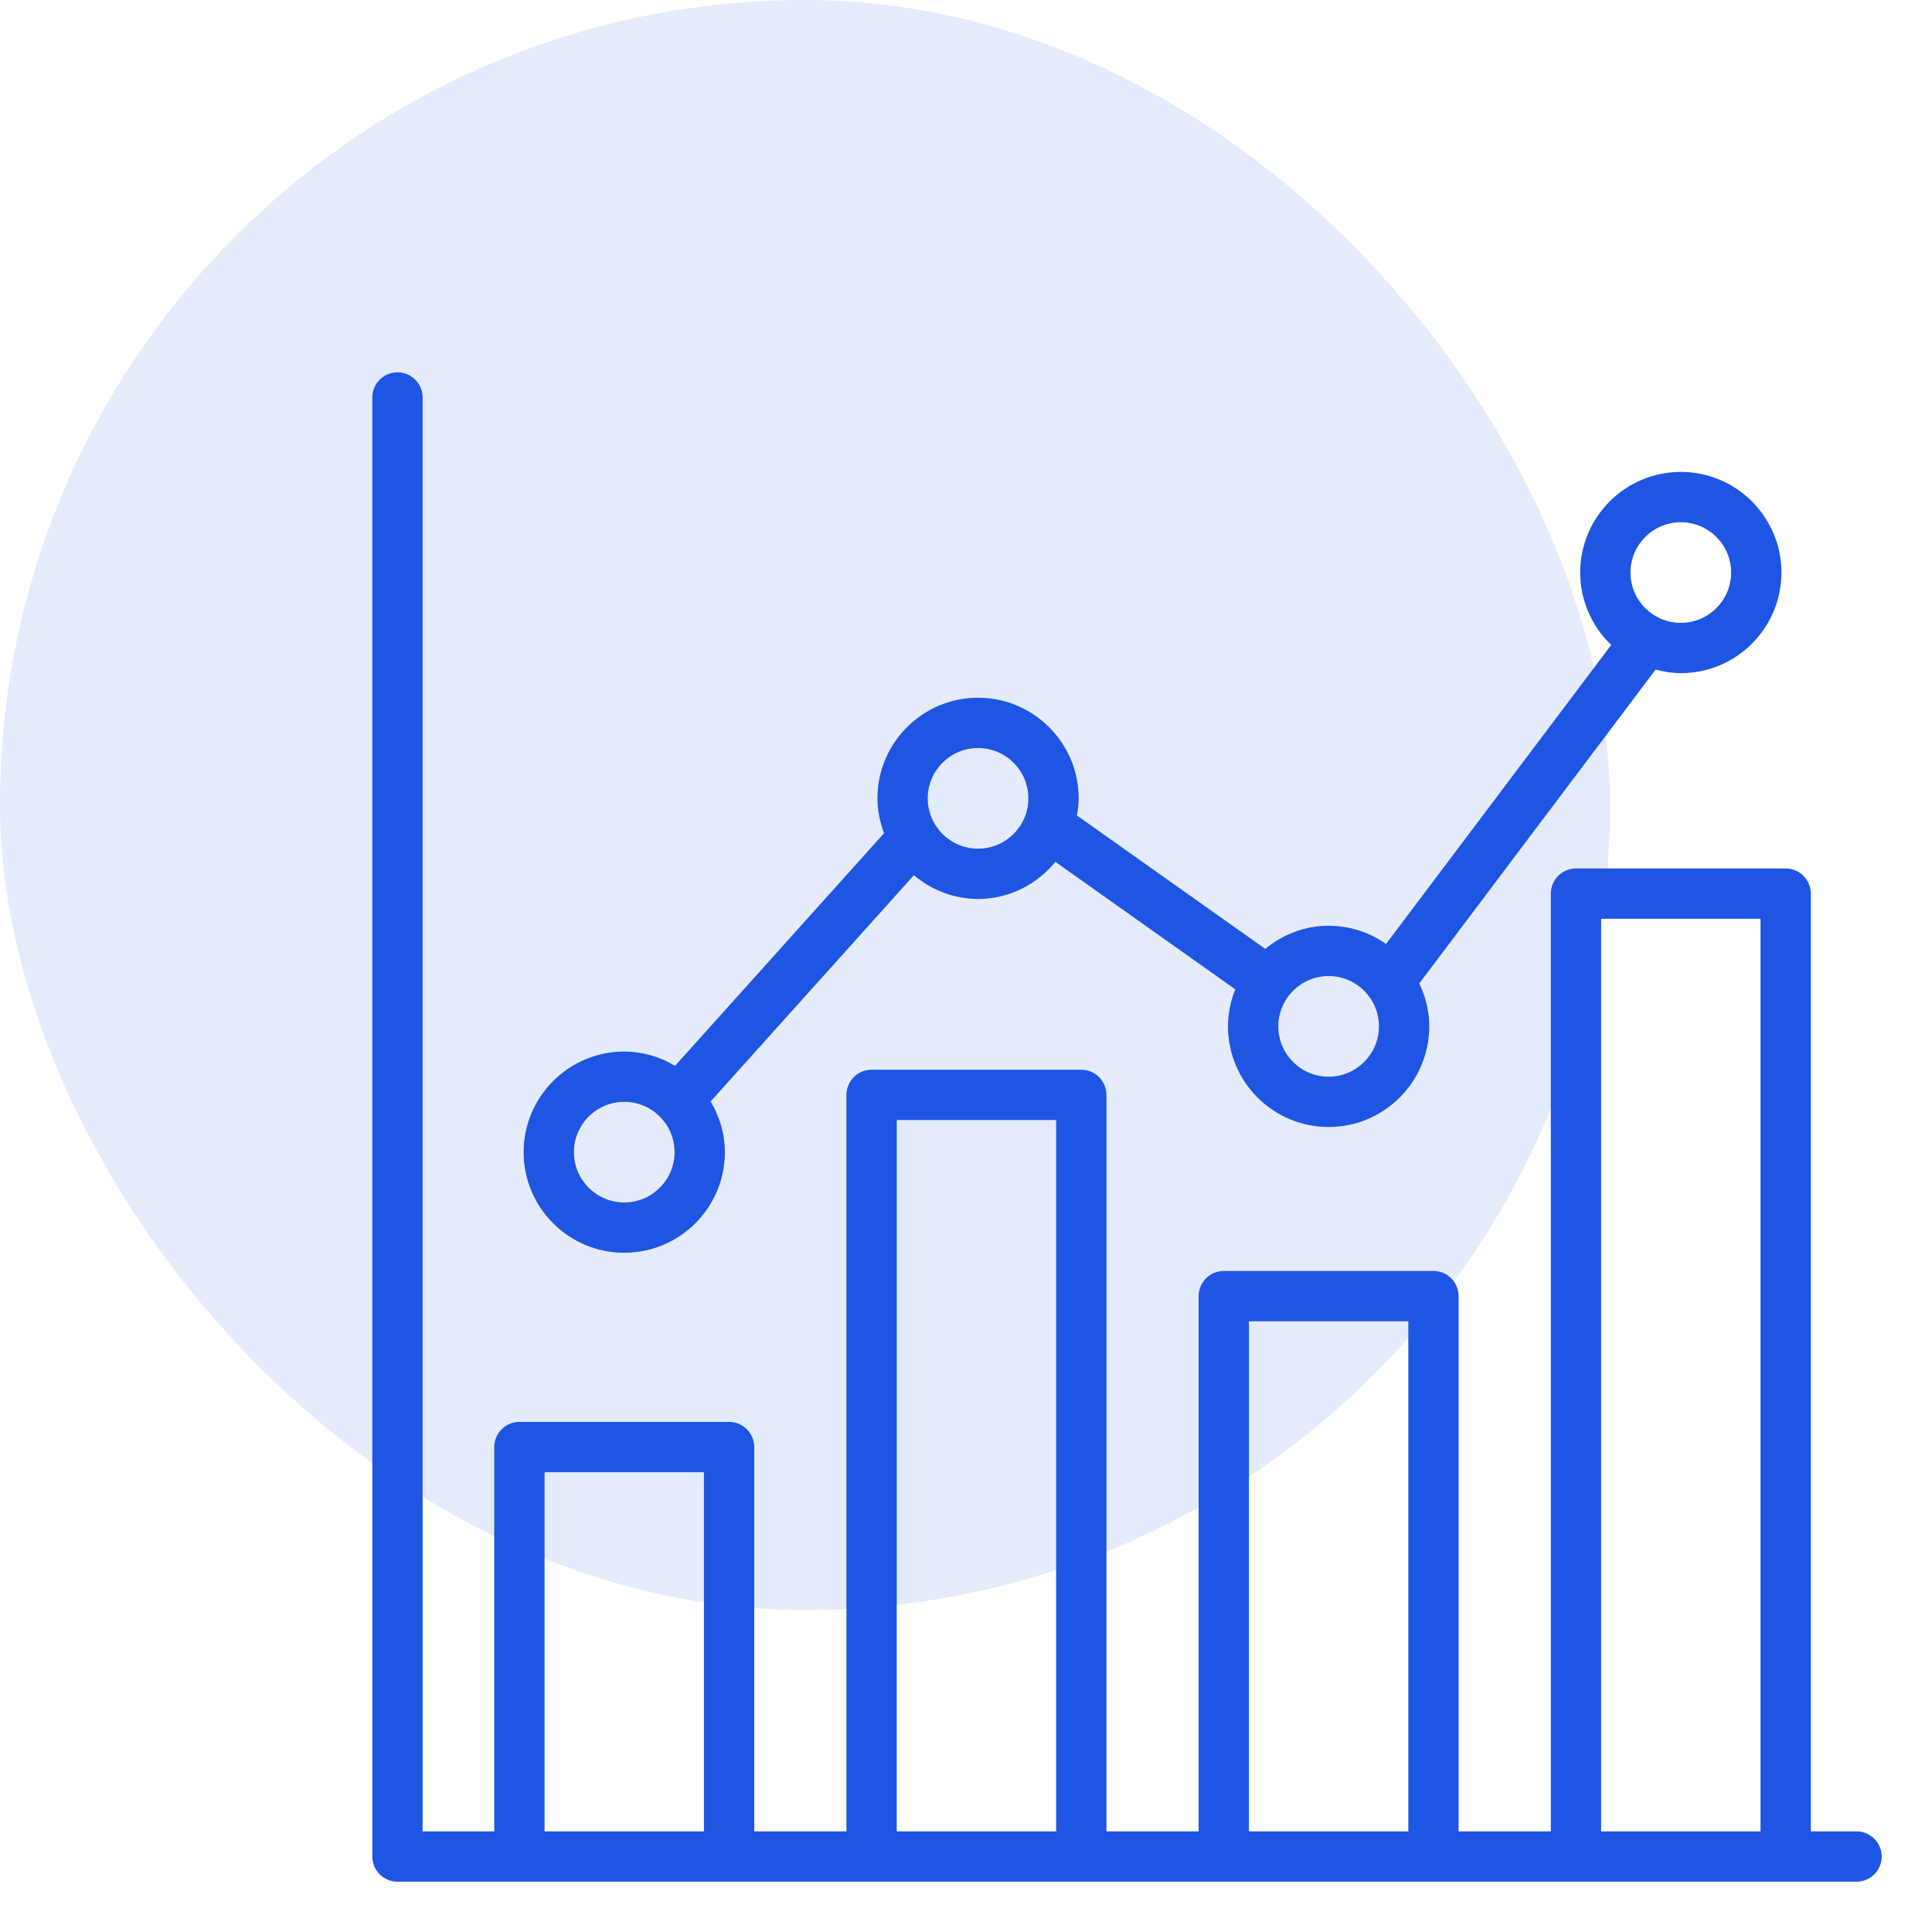
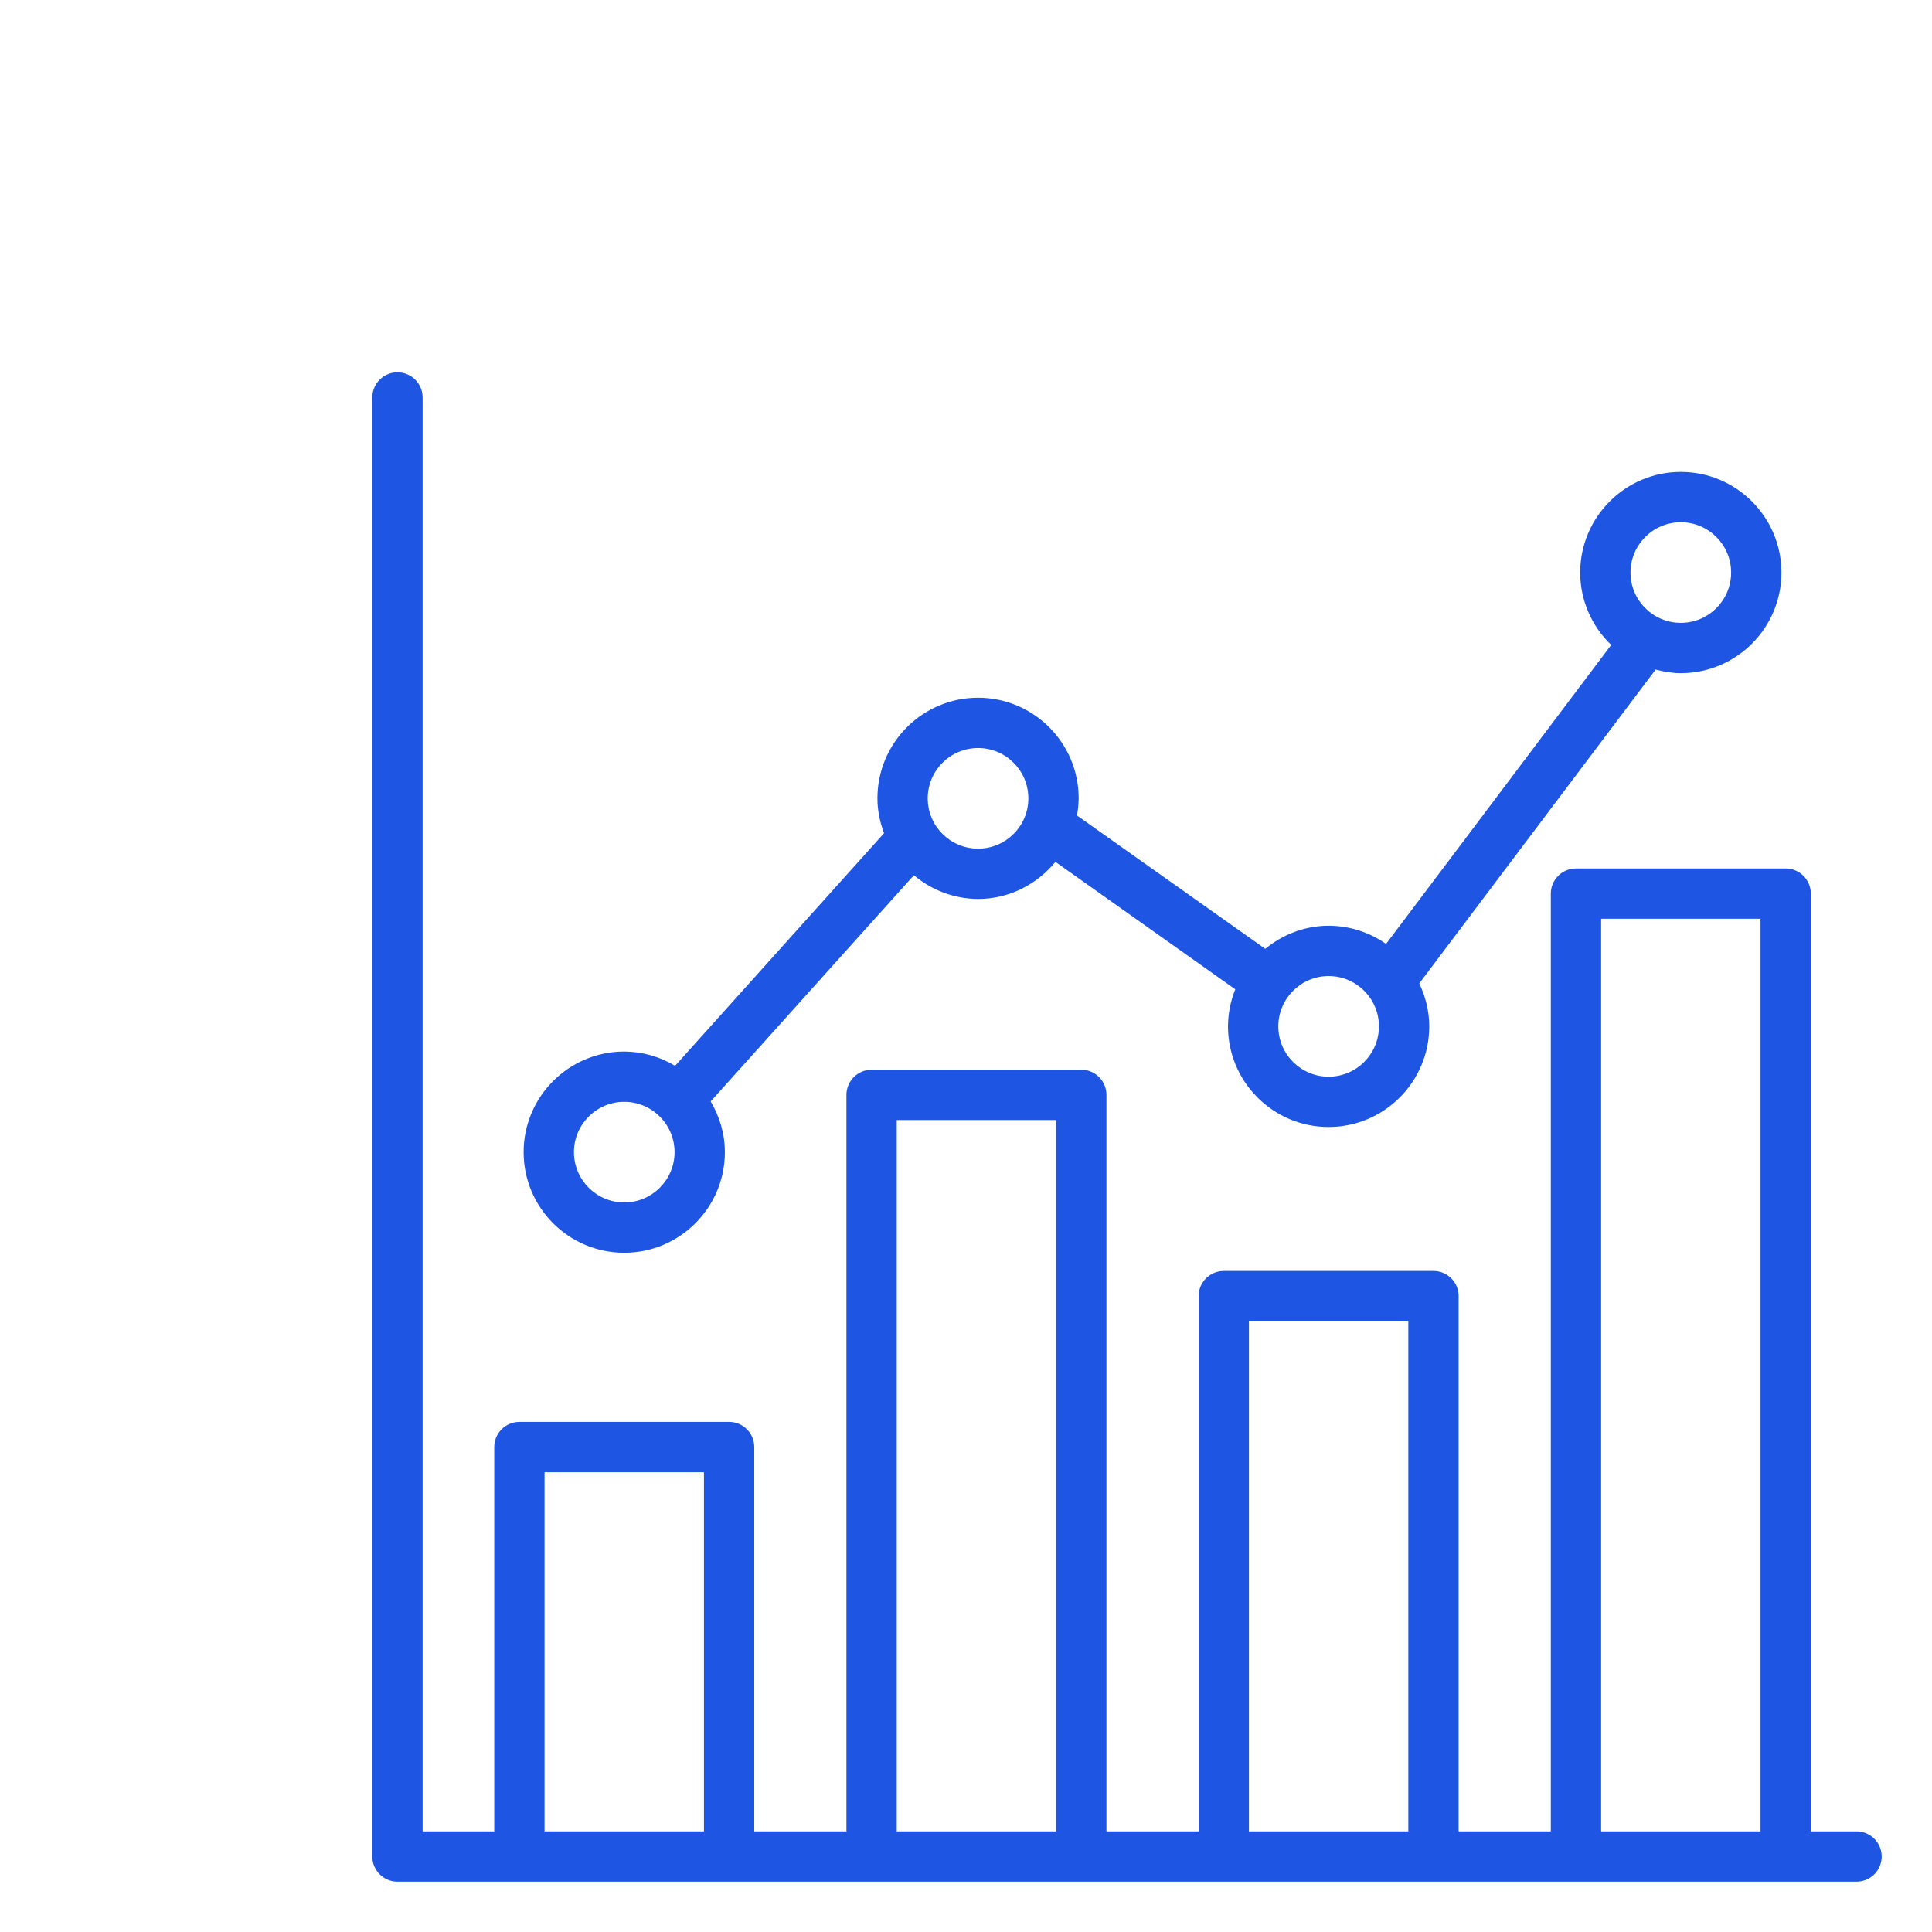
<svg xmlns="http://www.w3.org/2000/svg" width="72" height="72" viewBox="0 0 72 72" fill="none">
-   <rect opacity="0.12" width="60" height="60" rx="30" fill="#1E56E3" />
  <path d="M69.188 68.25H67.484V33.303C67.484 33.054 67.385 32.816 67.21 32.64C67.034 32.464 66.795 32.365 66.547 32.365H58.732C58.483 32.365 58.245 32.464 58.069 32.64C57.893 32.816 57.794 33.054 57.794 33.303V68.25H54.359V48.303C54.359 48.054 54.26 47.816 54.084 47.64C53.909 47.464 53.67 47.365 53.422 47.365H45.607C45.358 47.365 45.12 47.464 44.944 47.64C44.768 47.816 44.669 48.054 44.669 48.303V68.25H41.234V40.803C41.234 40.554 41.135 40.316 40.959 40.14C40.784 39.964 40.545 39.865 40.297 39.865H32.482C32.233 39.865 31.994 39.964 31.819 40.14C31.643 40.316 31.544 40.554 31.544 40.803V68.25H28.109V53.928C28.109 53.679 28.01 53.441 27.834 53.265C27.659 53.089 27.42 52.99 27.172 52.99H19.357C19.108 52.99 18.869 53.089 18.694 53.265C18.518 53.441 18.419 53.679 18.419 53.928V68.25H15.75V14.812C15.75 14.564 15.651 14.325 15.475 14.15C15.3 13.974 15.061 13.875 14.812 13.875C14.564 13.875 14.325 13.974 14.15 14.15C13.974 14.325 13.875 14.564 13.875 14.812V69.188C13.875 69.436 13.974 69.675 14.15 69.85C14.325 70.026 14.564 70.125 14.812 70.125H69.188C69.436 70.125 69.675 70.026 69.85 69.85C70.026 69.675 70.125 69.436 70.125 69.188C70.125 68.939 70.026 68.7 69.85 68.525C69.675 68.349 69.436 68.25 69.188 68.25ZM20.294 68.25V54.865H26.234V68.25H20.294ZM33.419 68.25V41.74H39.359V68.25H33.419ZM46.544 68.25V49.24H52.484V68.25H46.544ZM59.669 68.25V34.24H65.609V68.25H59.669Z" fill="#1E56E3" />
  <path d="M23.264 46.687C25.332 46.687 27.014 45.005 27.014 42.937C27.014 42.245 26.813 41.604 26.485 41.047L34.059 32.617C34.726 33.184 35.573 33.498 36.449 33.502C37.614 33.502 38.644 32.957 39.332 32.12L46.035 36.869C45.858 37.308 45.766 37.776 45.764 38.25C45.764 40.318 47.446 42 49.514 42C51.582 42 53.264 40.318 53.264 38.25C53.264 37.675 53.123 37.137 52.892 36.65L61.7 24.953C62.002 25.032 62.313 25.087 62.639 25.087C64.707 25.087 66.389 23.405 66.389 21.337C66.389 19.269 64.707 17.587 62.639 17.587C60.571 17.587 58.889 19.269 58.889 21.337C58.889 21.842 58.992 22.341 59.191 22.804C59.389 23.268 59.68 23.686 60.045 24.035L51.654 35.178C51.027 34.737 50.28 34.5 49.514 34.5C48.614 34.5 47.798 34.832 47.152 35.361L40.135 30.391C40.175 30.18 40.196 29.967 40.199 29.752C40.199 27.684 38.517 26.002 36.449 26.002C34.381 26.002 32.699 27.684 32.699 29.752C32.699 30.211 32.794 30.645 32.945 31.052L25.158 39.72C24.586 39.375 23.932 39.192 23.264 39.188C21.196 39.188 19.514 40.87 19.514 42.938C19.514 45.007 21.196 46.687 23.264 46.687ZM62.639 19.462C63.673 19.462 64.514 20.303 64.514 21.337C64.514 22.372 63.673 23.212 62.639 23.212C61.605 23.212 60.764 22.372 60.764 21.337C60.764 20.303 61.605 19.462 62.639 19.462ZM49.514 36.375C50.548 36.375 51.389 37.216 51.389 38.25C51.389 39.284 50.548 40.125 49.514 40.125C48.48 40.125 47.639 39.284 47.639 38.25C47.639 37.216 48.48 36.375 49.514 36.375ZM36.449 27.877C37.483 27.877 38.324 28.718 38.324 29.752C38.324 30.787 37.483 31.627 36.449 31.627C35.415 31.627 34.574 30.787 34.574 29.752C34.574 28.718 35.415 27.877 36.449 27.877ZM23.264 41.062C24.298 41.062 25.139 41.903 25.139 42.937C25.139 43.971 24.298 44.812 23.264 44.812C22.23 44.812 21.389 43.971 21.389 42.937C21.389 41.903 22.23 41.062 23.264 41.062Z" fill="#1E56E3" />
</svg>